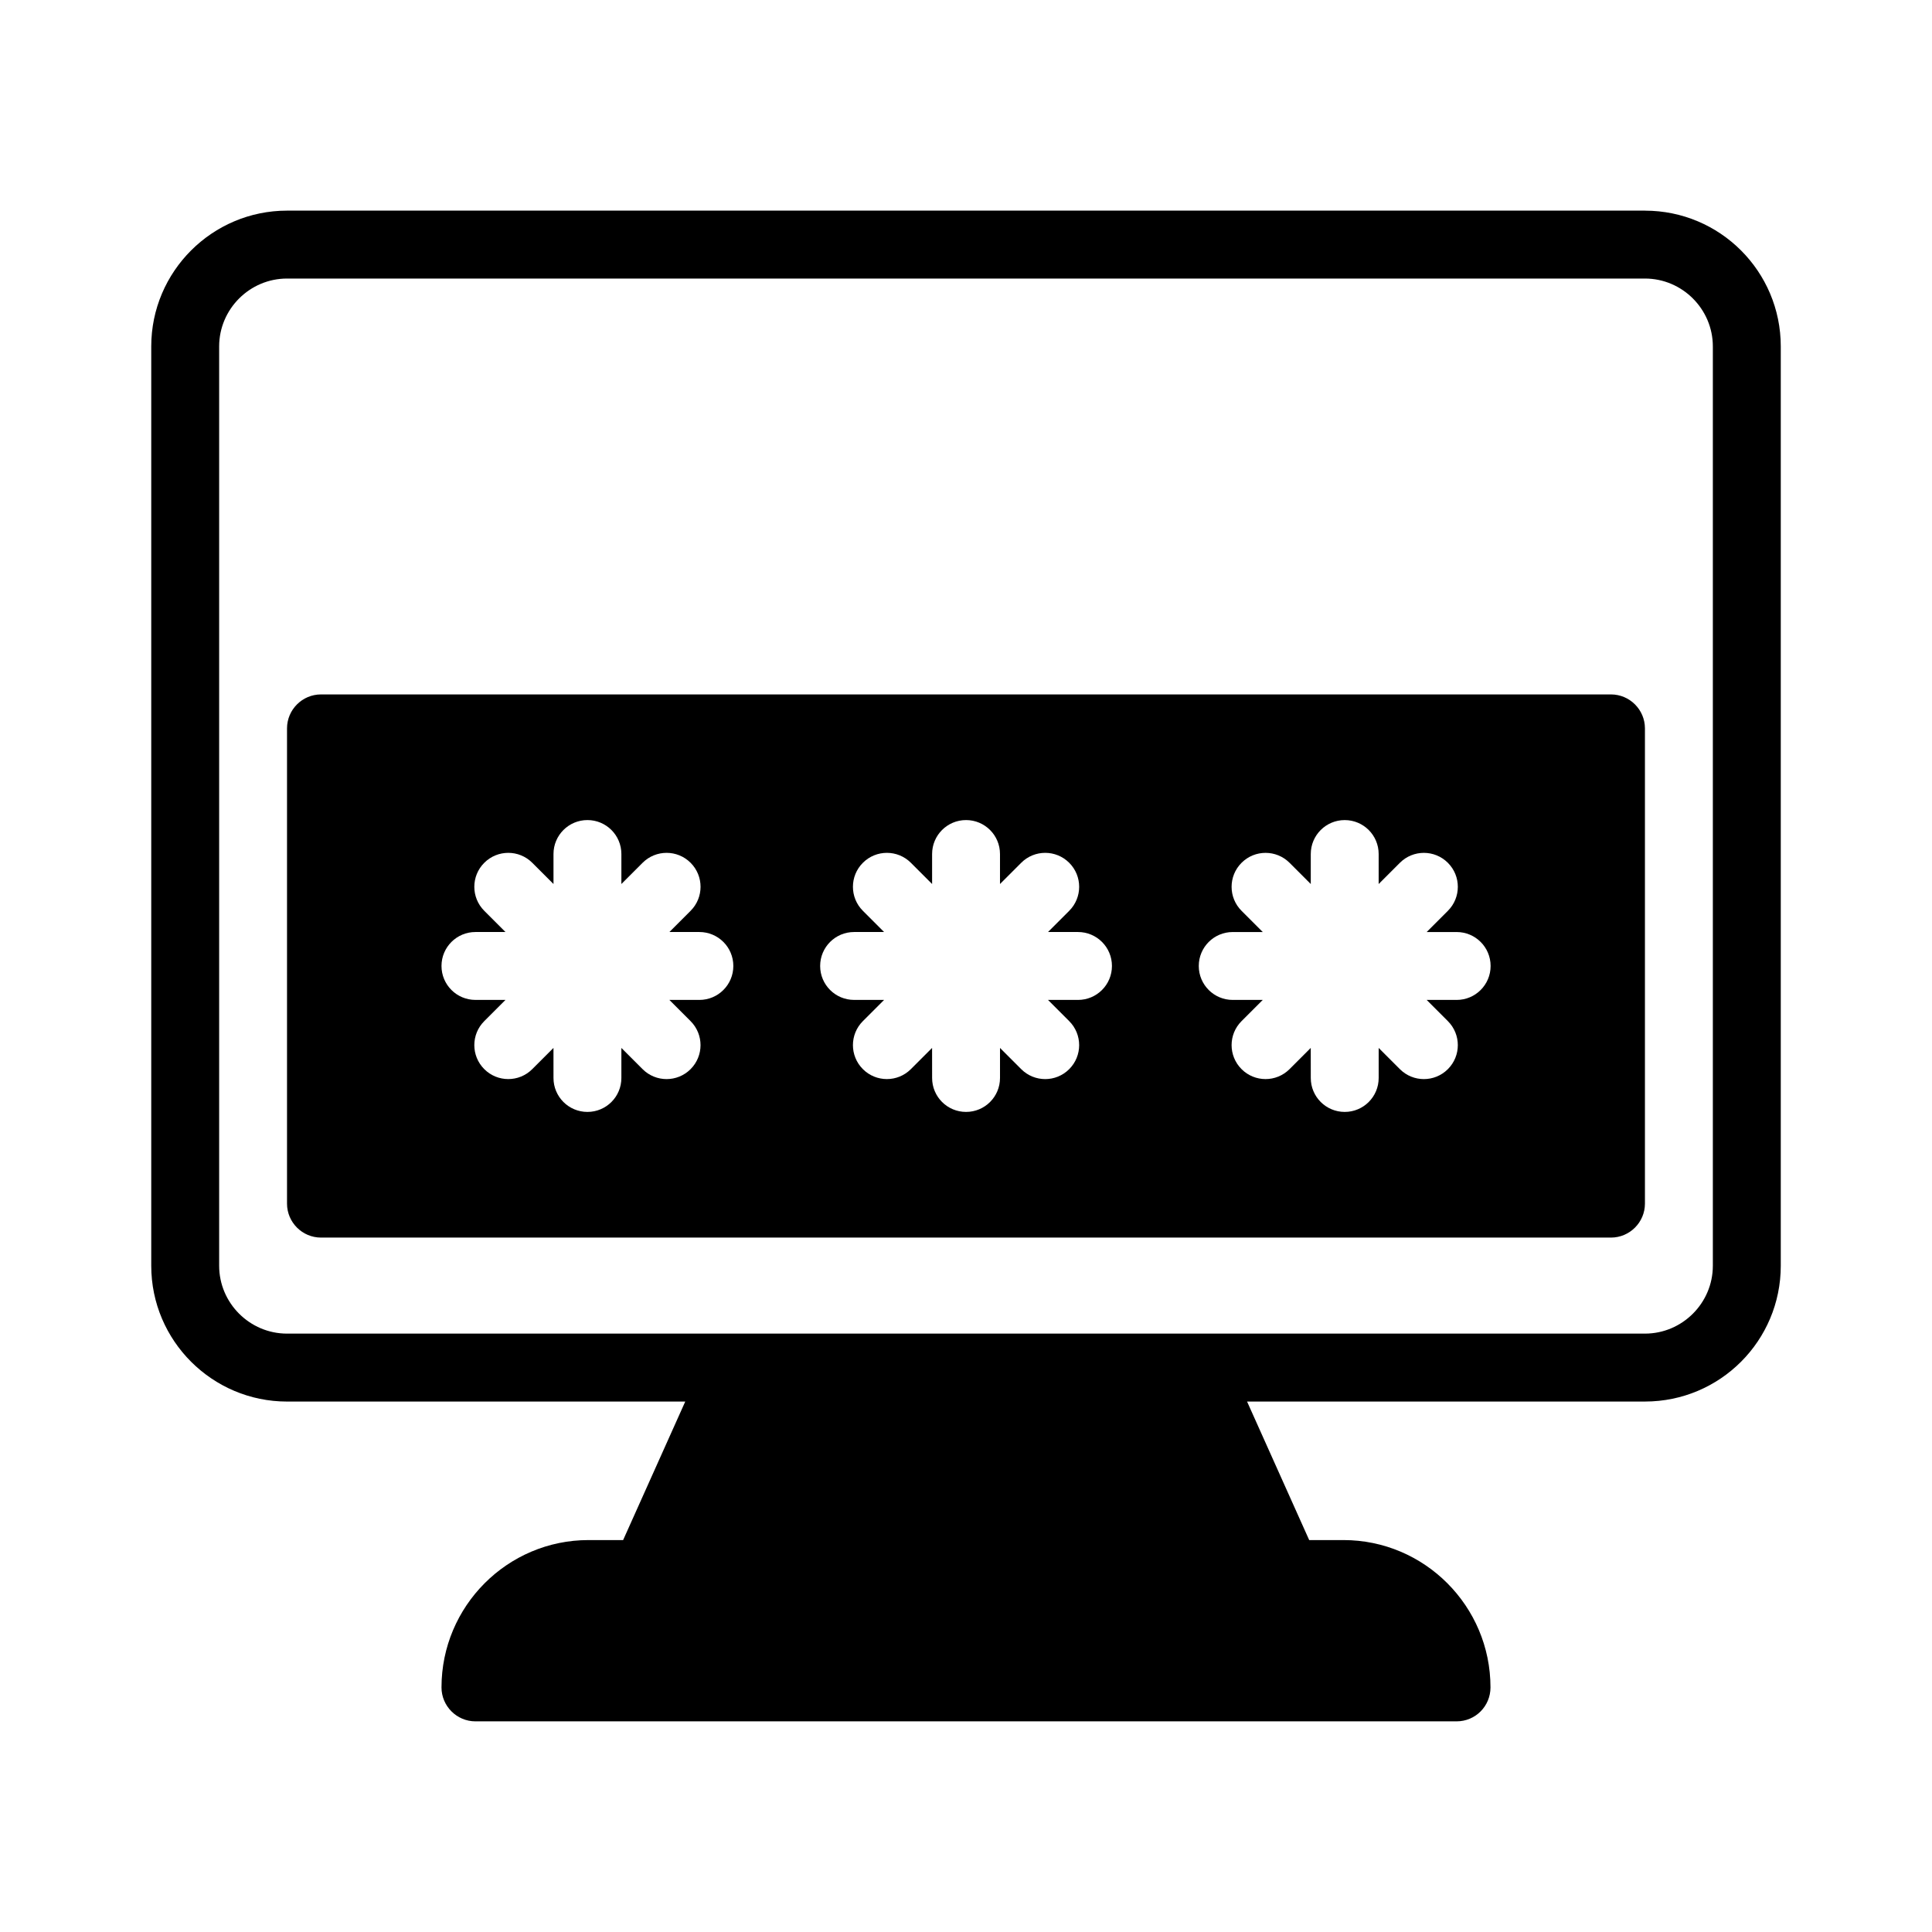
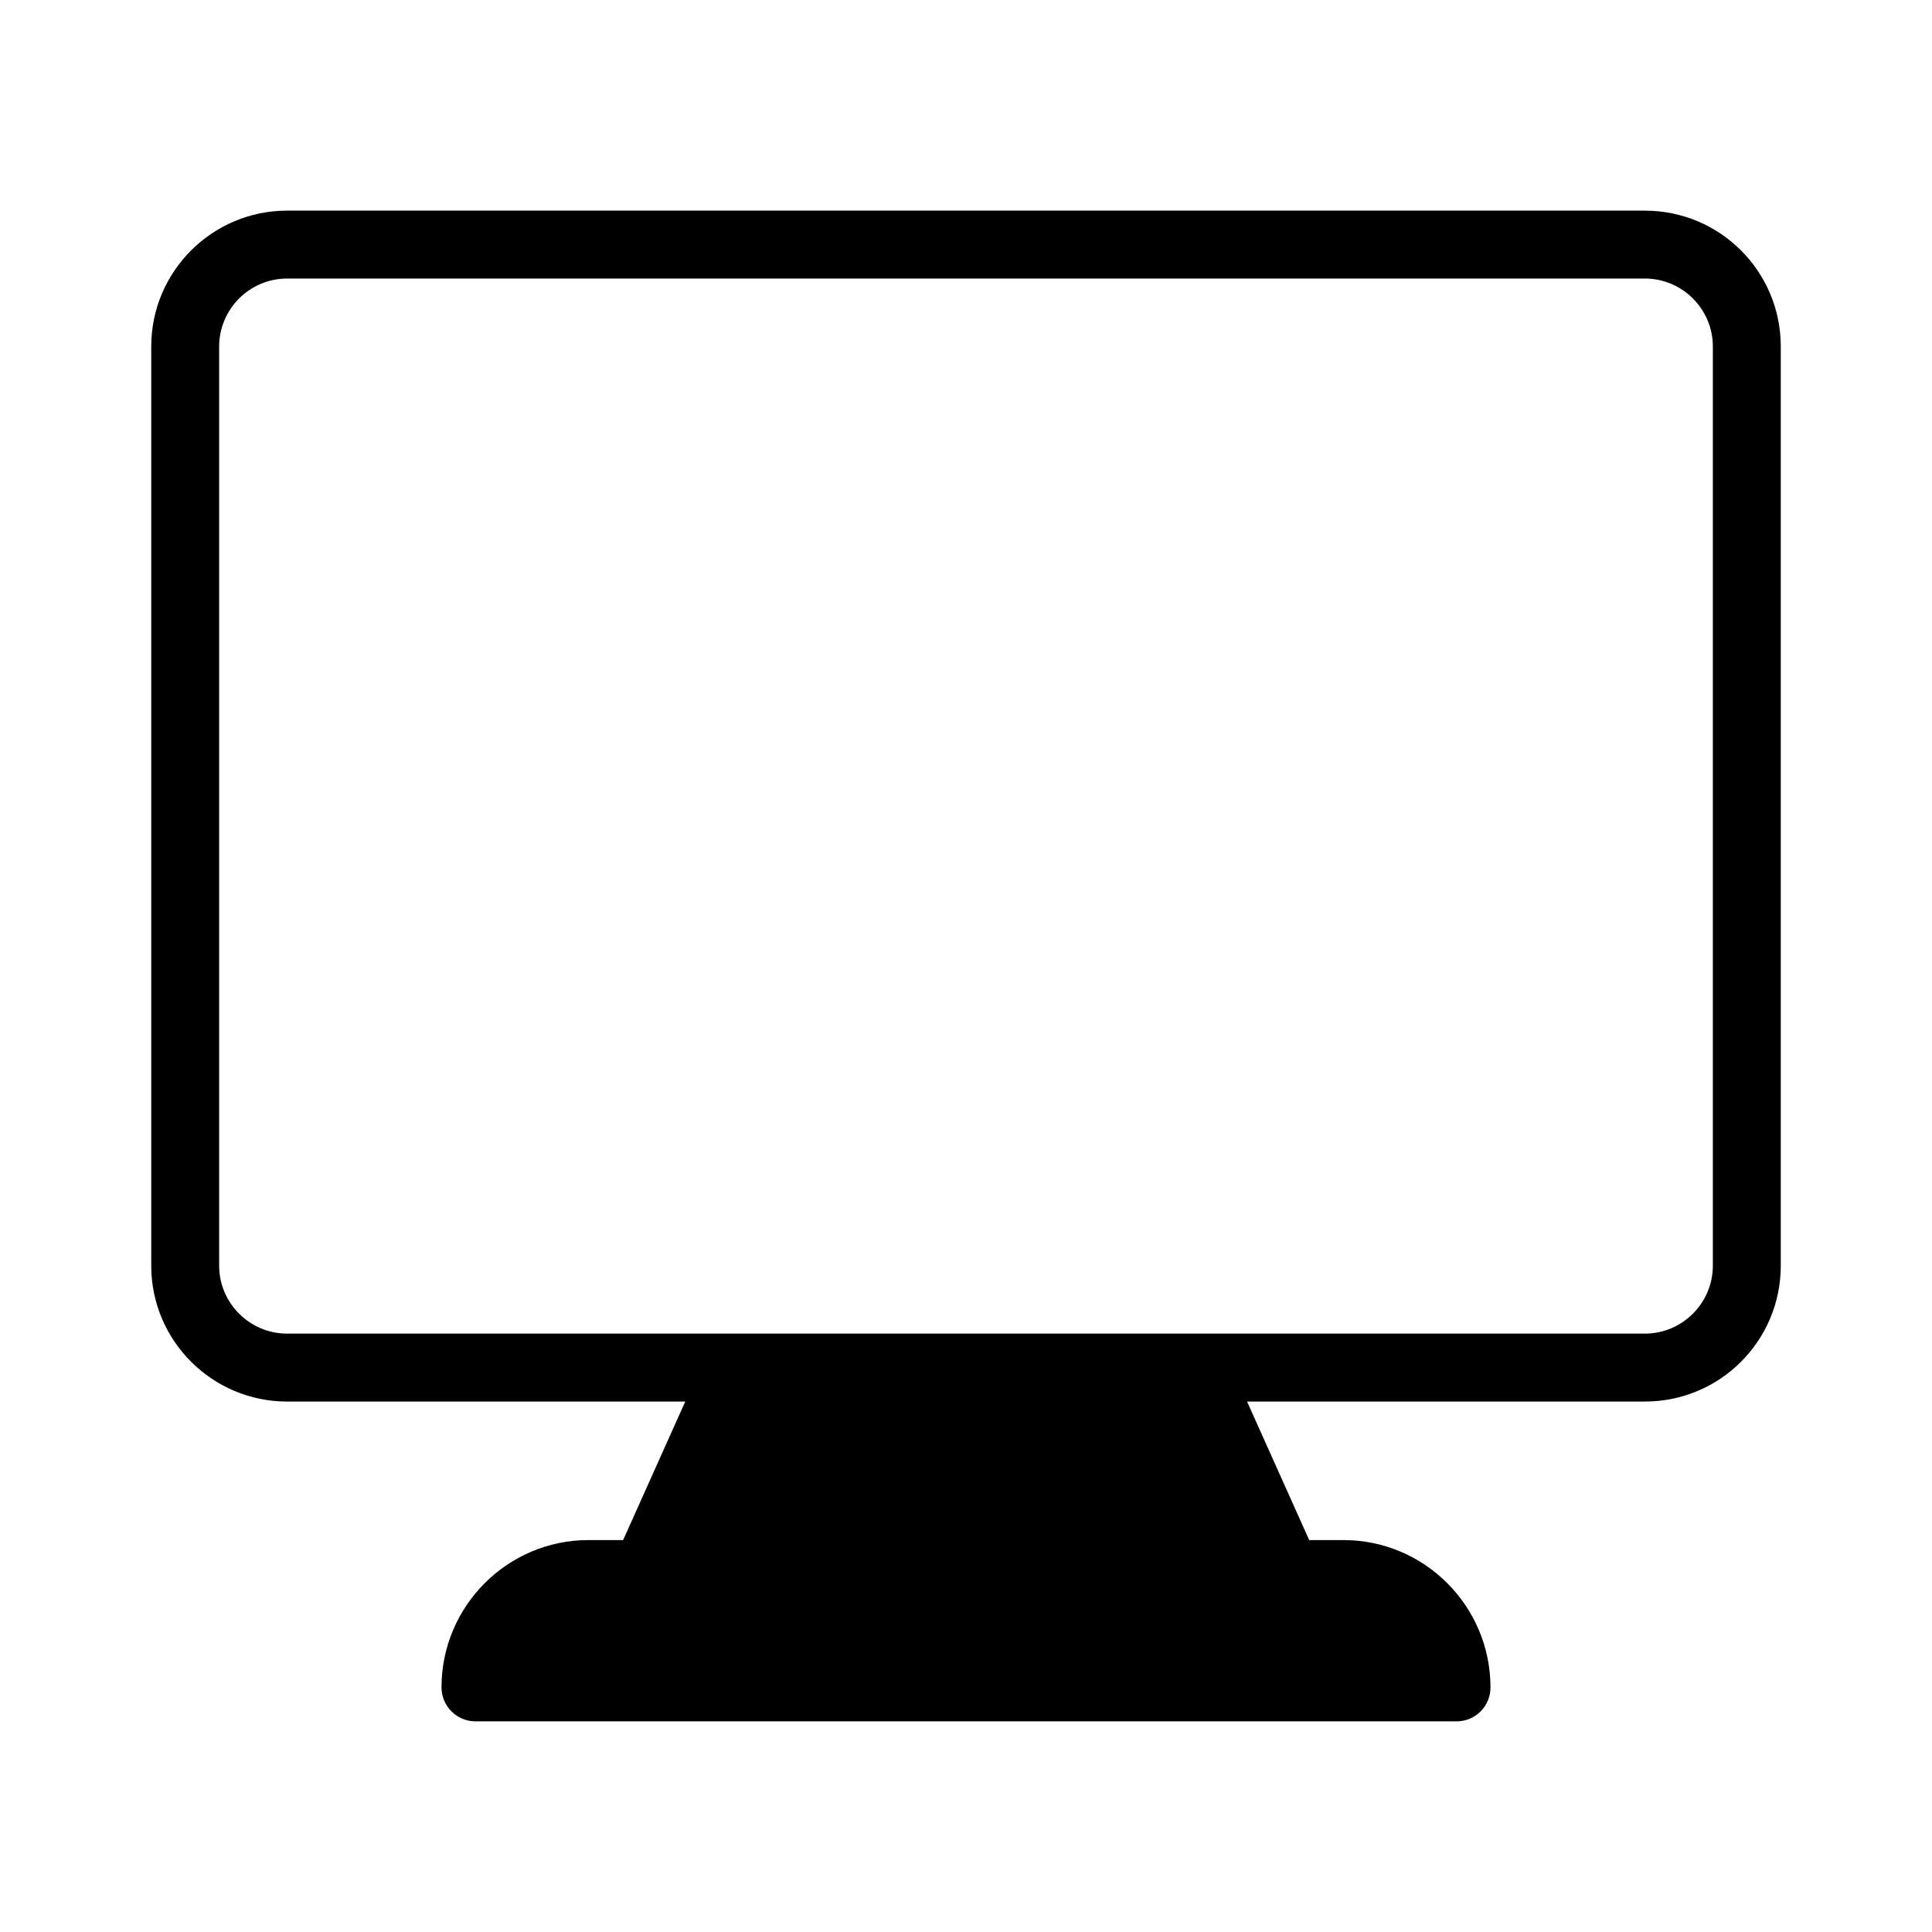
<svg xmlns="http://www.w3.org/2000/svg" fill="#000000" width="800px" height="800px" version="1.1" viewBox="144 144 512 512">
  <g>
-     <path d="m570.93 328.03h-341.87c-4.949 0-8.996 4.047-8.996 8.996v125.95c0 4.949 4.047 8.996 8.996 8.996h341.87c4.949 0 8.996-4.047 8.996-8.996v-125.95c0-4.949-4.047-8.996-8.996-8.996zm-241.59 80.961h-7.949l5.621 5.621c3.516 3.516 3.516 9.207 0 12.723-1.758 1.758-4.059 2.637-6.359 2.637s-4.606-0.879-6.359-2.637l-5.621-5.621v7.961c0 4.973-4.023 8.996-8.996 8.996-4.973 0-8.996-4.023-8.996-8.996l-0.004-7.965-5.621 5.621c-1.758 1.758-4.059 2.637-6.359 2.637s-4.606-0.879-6.359-2.637c-3.516-3.516-3.516-9.207 0-12.723l5.621-5.621h-7.961c-4.973 0-8.996-4.023-8.996-8.996 0-4.973 4.023-8.996 8.996-8.996h7.961l-5.621-5.621c-3.516-3.516-3.516-9.207 0-12.723 3.516-3.516 9.207-3.516 12.723 0l5.621 5.621v-7.949c0-4.973 4.023-8.996 8.996-8.996 4.973 0 8.996 4.023 8.996 8.996v7.949l5.621-5.621c3.516-3.516 9.207-3.516 12.723 0 3.516 3.516 3.516 9.207 0 12.723l-5.621 5.621h7.949c4.973 0 8.996 4.023 8.996 8.996 0 4.977-4.027 9-9 9zm100.34 0h-7.949l5.621 5.621c3.516 3.516 3.516 9.207 0 12.723-1.758 1.758-4.059 2.637-6.359 2.637s-4.606-0.879-6.359-2.637l-5.621-5.621v7.961c0 4.973-4.023 8.996-8.996 8.996-4.973 0-8.996-4.023-8.996-8.996l-0.008-7.965-5.621 5.621c-1.758 1.758-4.059 2.637-6.359 2.637-2.301 0-4.606-0.879-6.359-2.637-3.516-3.516-3.516-9.207 0-12.723l5.621-5.621h-7.949c-4.973 0-8.996-4.023-8.996-8.996 0-4.973 4.023-8.996 8.996-8.996h7.949l-5.621-5.621c-3.516-3.516-3.516-9.207 0-12.723 3.516-3.516 9.207-3.516 12.723 0l5.621 5.621v-7.949c0-4.973 4.023-8.996 8.996-8.996 4.973 0 8.996 4.023 8.996 8.996v7.949l5.621-5.621c3.516-3.516 9.207-3.516 12.723 0 3.516 3.516 3.516 9.207 0 12.723l-5.621 5.621h7.949c4.973 0 8.996 4.023 8.996 8.996 0 4.977-4.023 9-8.996 9zm100.35 0h-7.949l5.621 5.621c3.516 3.516 3.516 9.207 0 12.723-1.758 1.758-4.059 2.637-6.359 2.637-2.301 0-4.606-0.879-6.359-2.637l-5.621-5.621v7.961c0 4.973-4.023 8.996-8.996 8.996s-8.996-4.023-8.996-8.996l-0.008-7.965-5.621 5.621c-1.758 1.758-4.059 2.637-6.359 2.637s-4.606-0.879-6.359-2.637c-3.516-3.516-3.516-9.207 0-12.723l5.621-5.621-7.961 0.004c-4.973 0-8.996-4.023-8.996-8.996 0-4.973 4.023-8.996 8.996-8.996h7.961l-5.621-5.621c-3.516-3.516-3.516-9.207 0-12.723s9.207-3.516 12.723 0l5.621 5.621v-7.949c0-4.973 4.023-8.996 8.996-8.996s8.996 4.023 8.996 8.996v7.949l5.621-5.621c3.516-3.516 9.207-3.516 12.723 0 3.516 3.516 3.516 9.207 0 12.723l-5.621 5.621h7.949c4.973 0 8.996 4.023 8.996 8.996 0 4.973-4.023 8.996-8.996 8.996z" />
    <path d="m579.93 199.82h-359.86c-19.793 0-35.988 16.105-35.988 35.988v243.63c0 19.883 16.195 35.988 35.988 35.988h105.53l-16.465 36.707h-9.176c-21.504 0-38.957 17.543-38.957 39.047 0 4.949 4.047 8.996 8.996 8.996h260c5.039 0 8.996-4.047 8.996-8.996 0-21.504-17.453-39.047-38.957-39.047h-9.086l-16.465-36.707 105.45-0.004c19.883 0 35.988-16.105 35.988-35.988v-243.62c0-19.883-16.105-35.988-35.988-35.988zm17.992 279.61c0 9.898-8.098 17.992-17.992 17.992h-359.86c-9.898 0-17.992-8.098-17.992-17.992v-243.62c0-9.898 8.098-17.992 17.992-17.992h359.86c9.895 0 17.992 8.098 17.992 17.992z" />
  </g>
</svg>